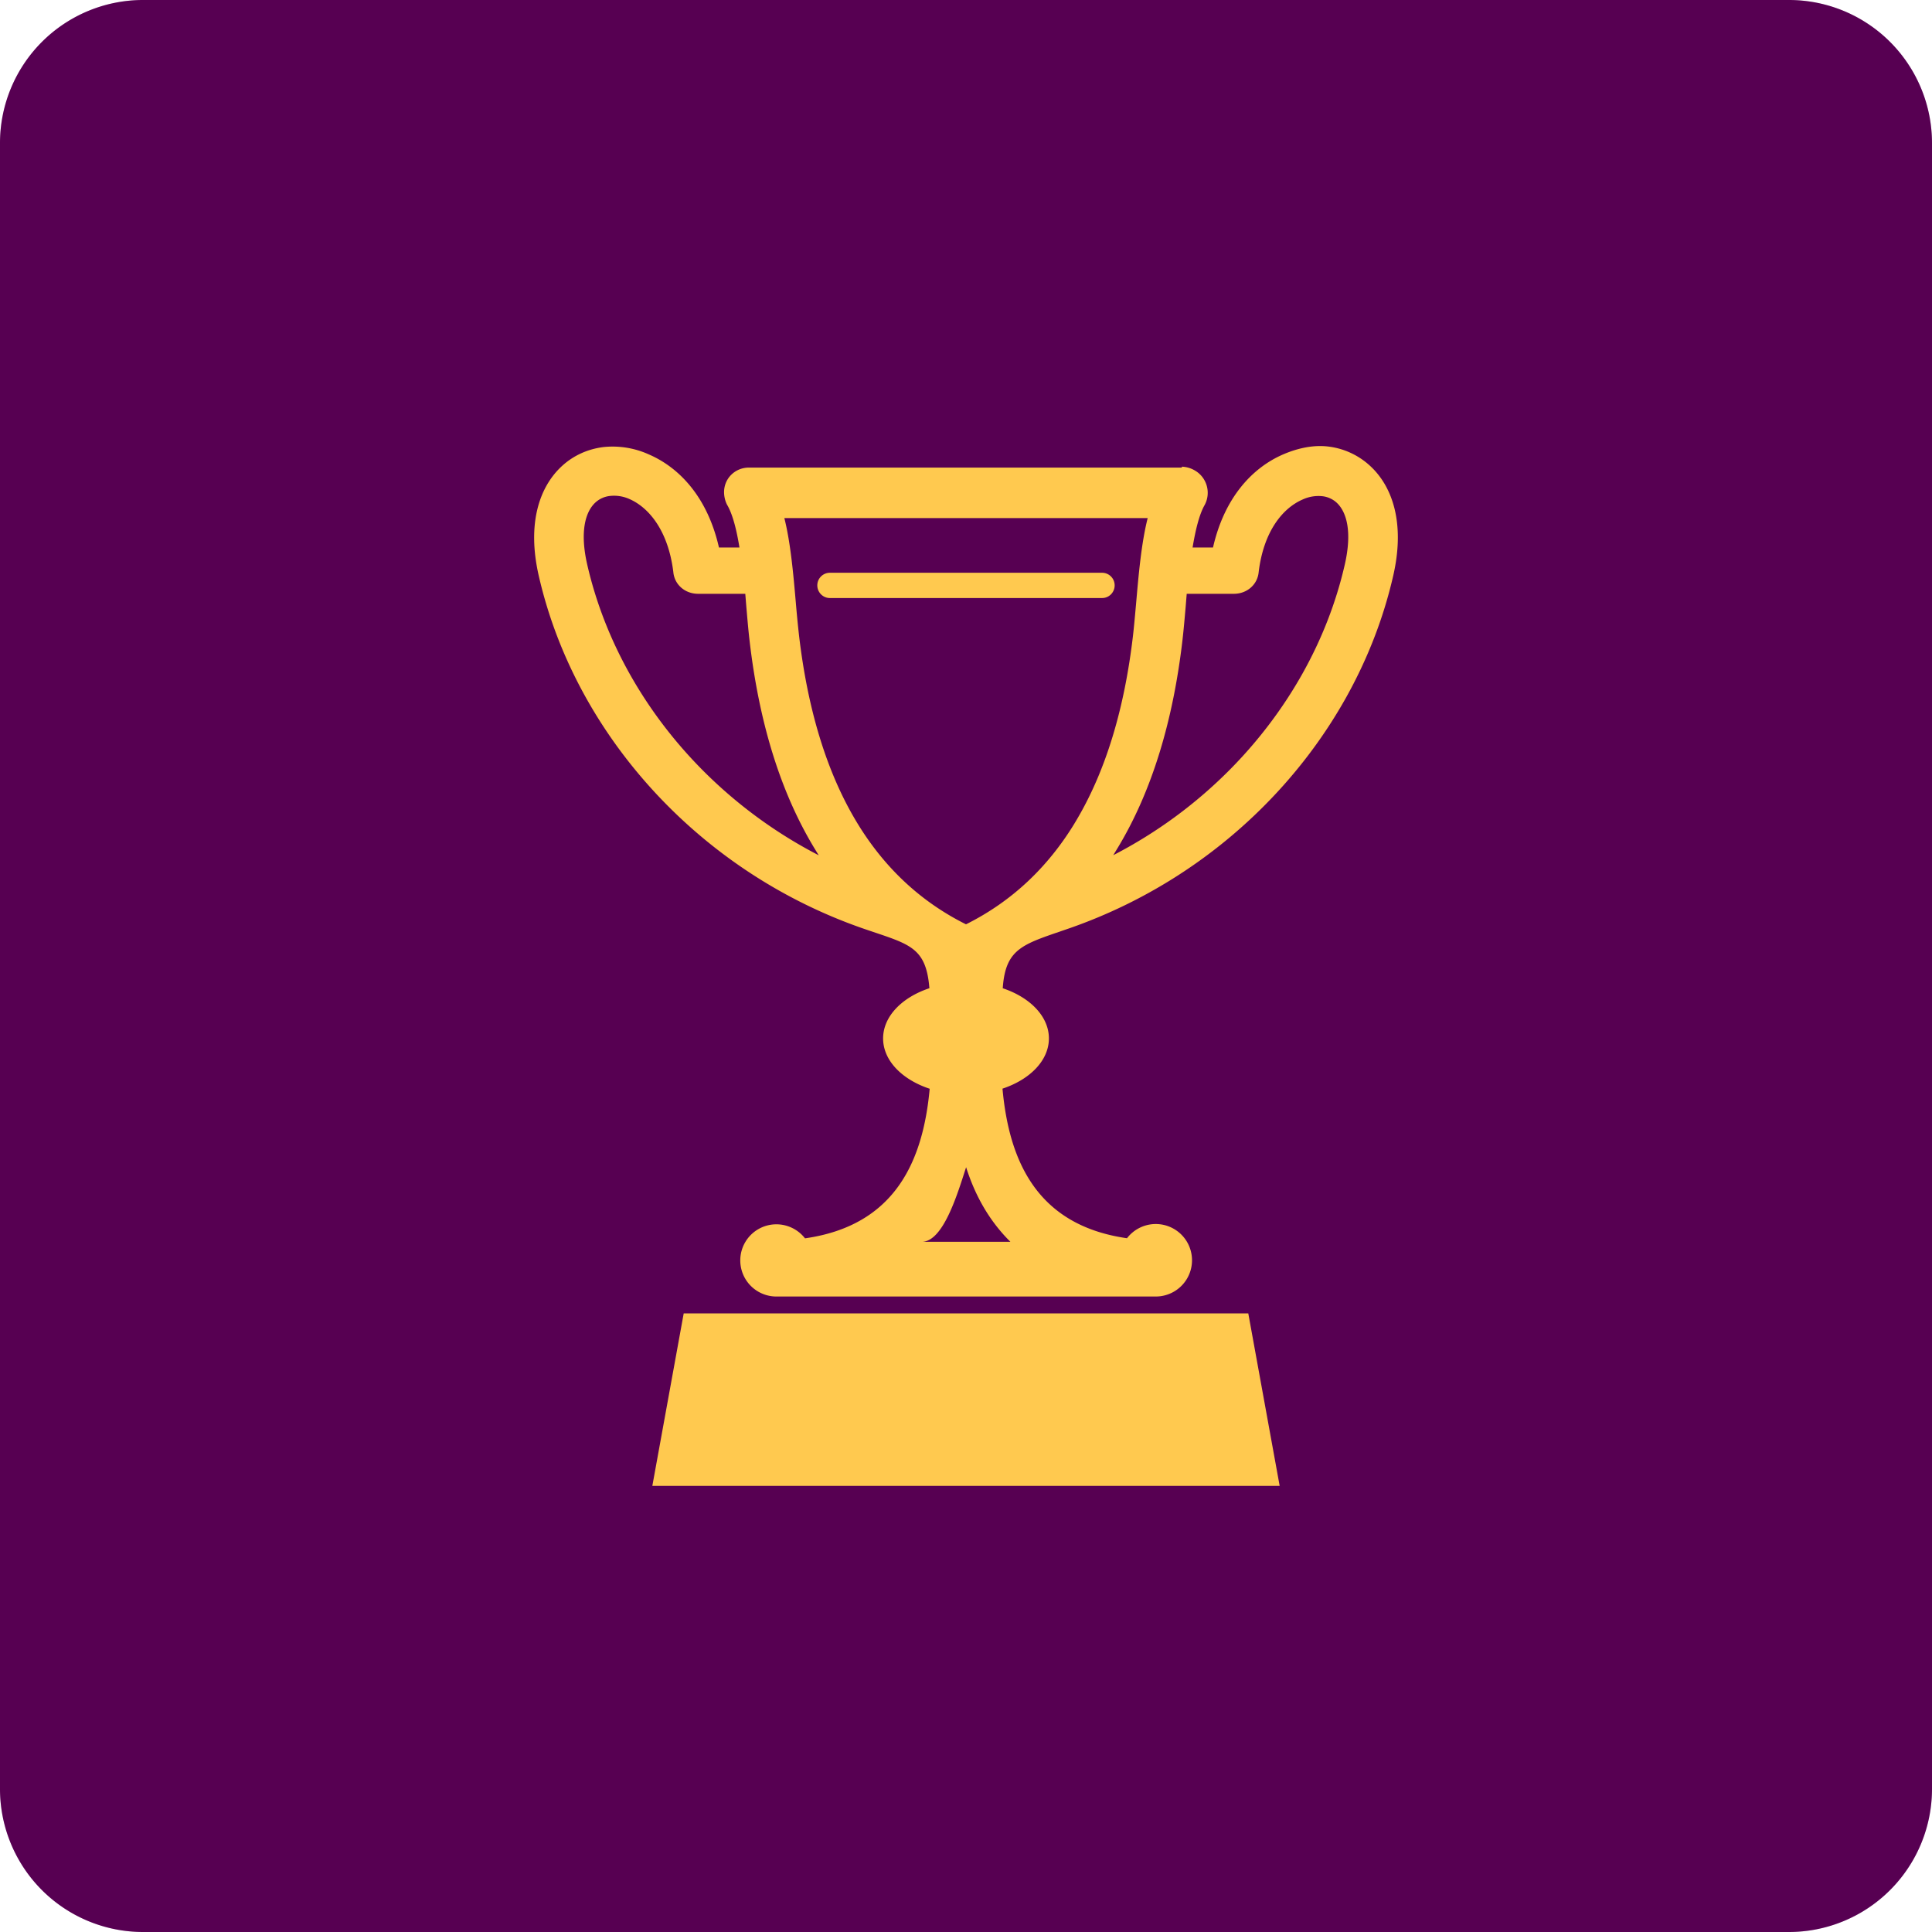
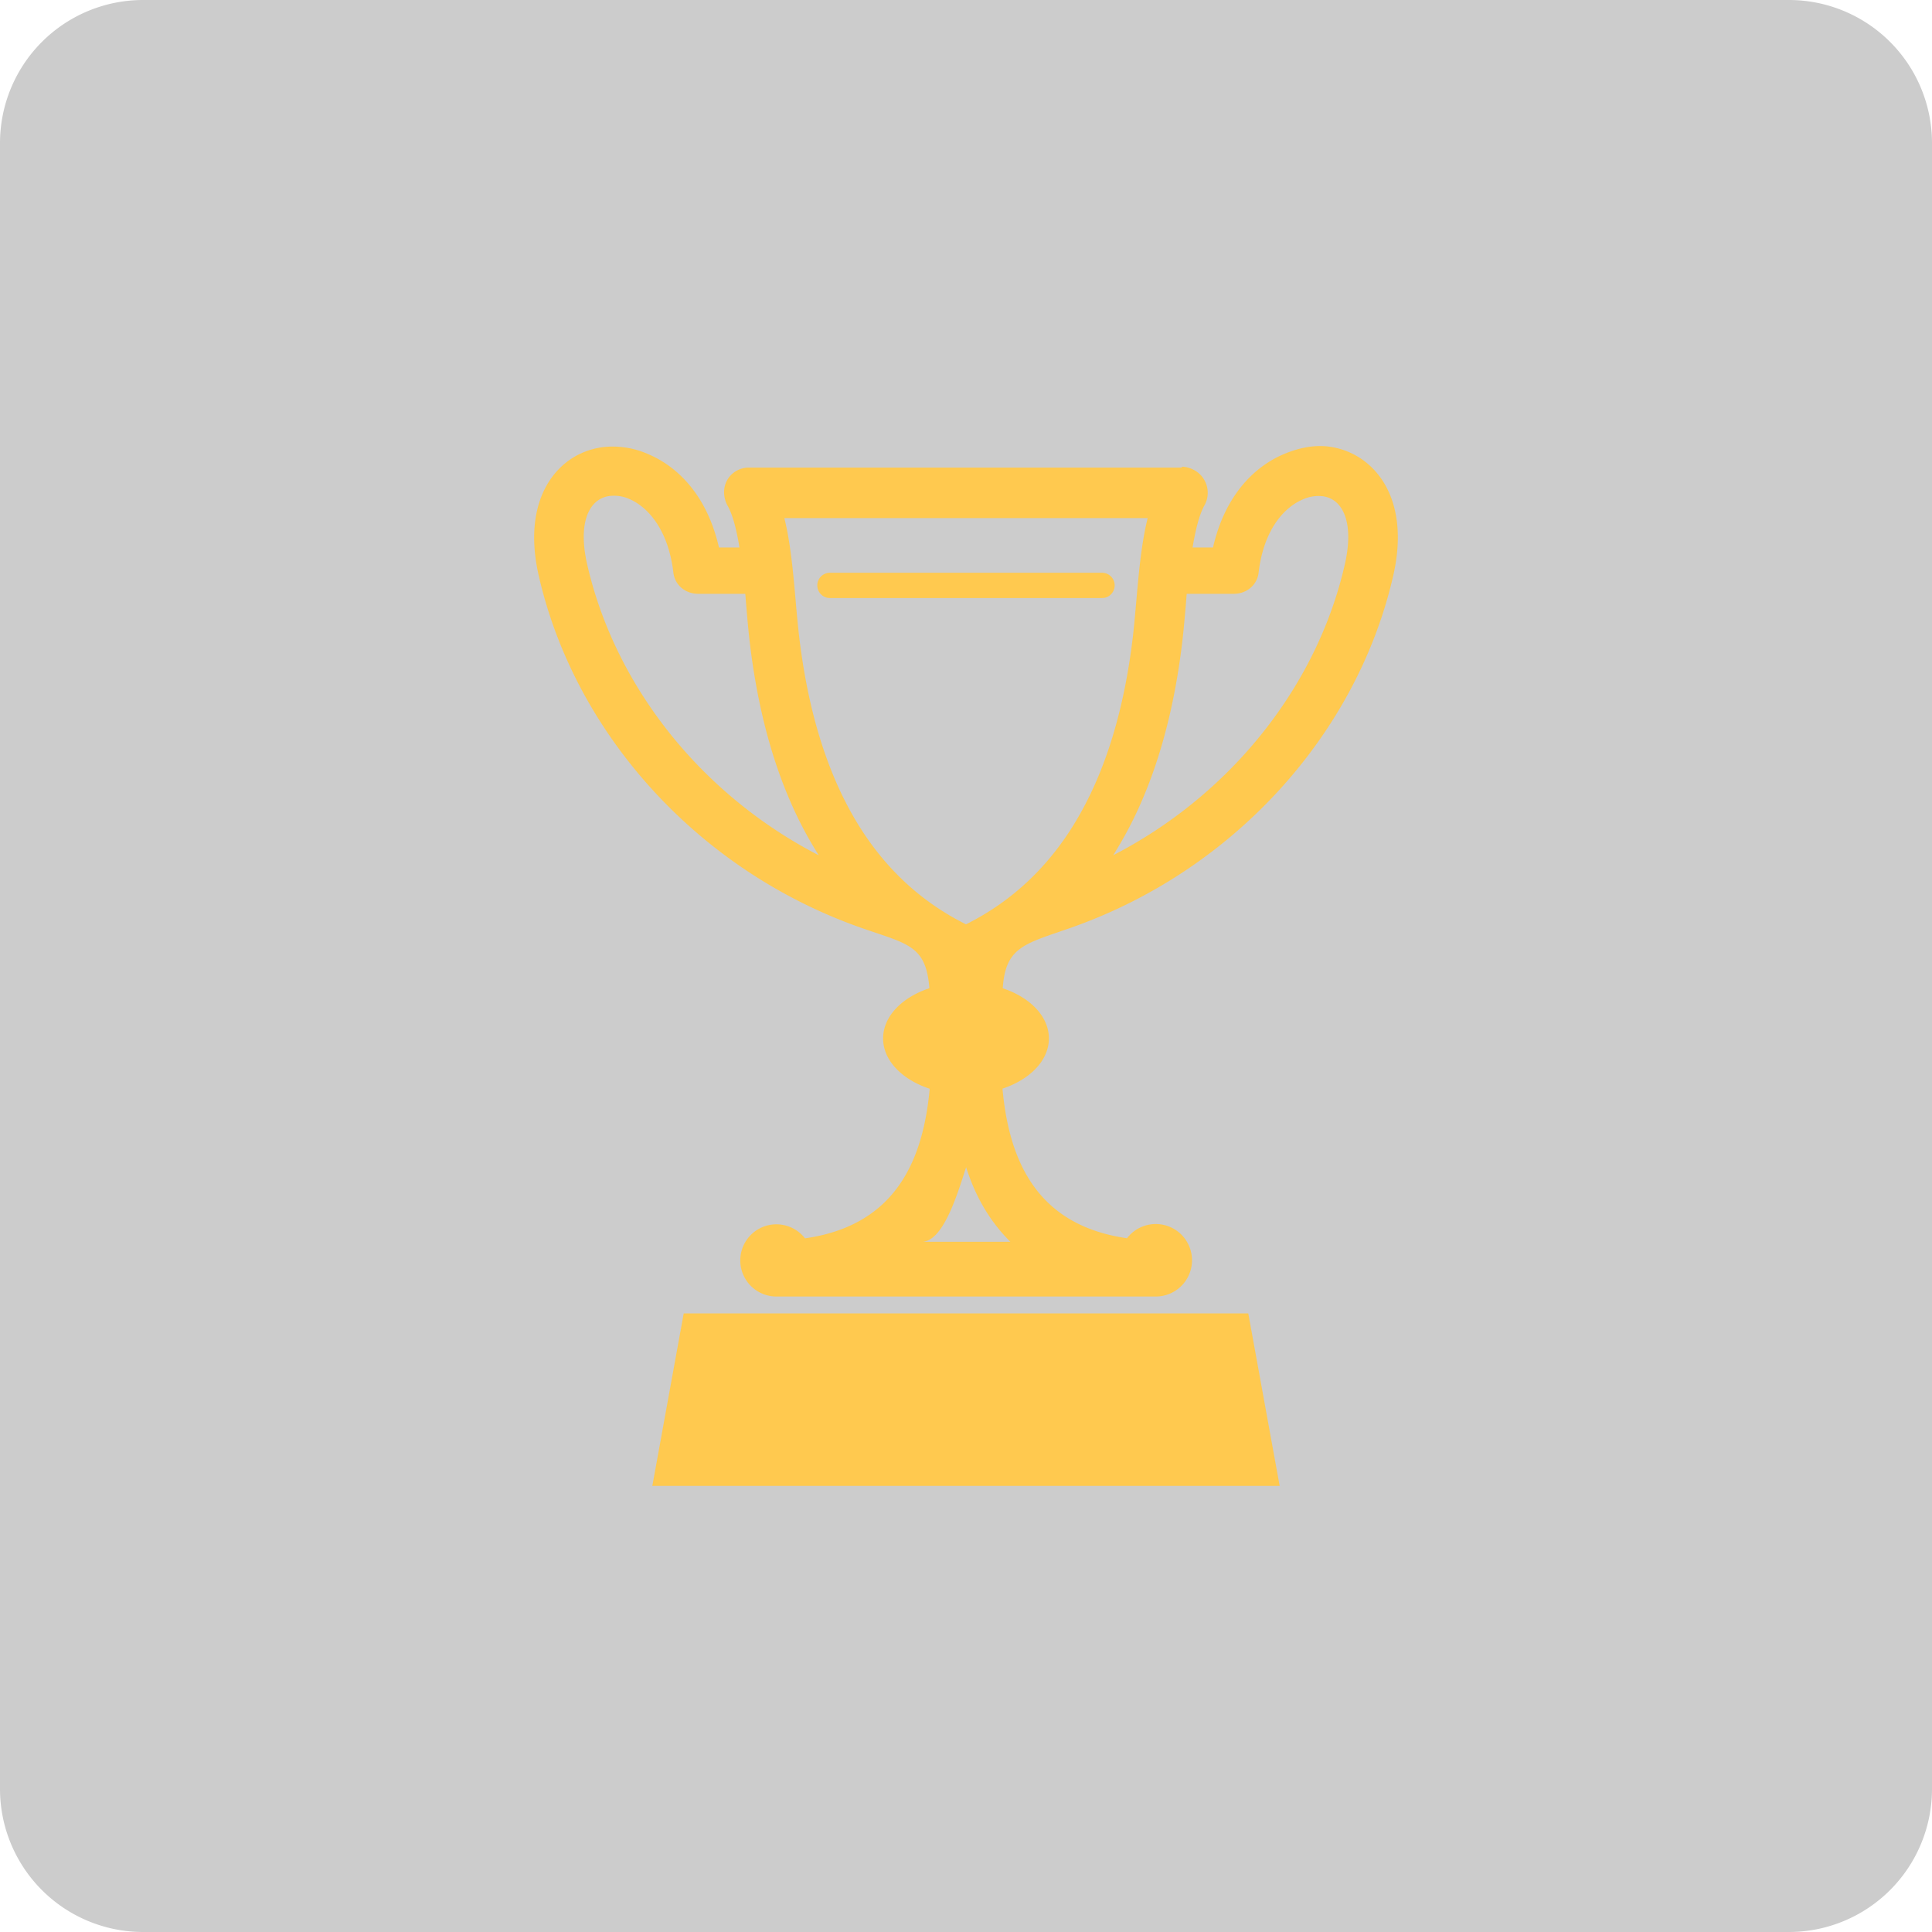
<svg xmlns="http://www.w3.org/2000/svg" width="54" height="54" viewBox="0 0 54 54" fill="none">
-   <path d="M0 4a4 4 0 0 1 4-4h46a4 4 0 0 1 4 4v46a4 4 0 0 1-4 4H4a4 4 0 0 1-4-4V4z" fill="#6D0067" />
  <path d="M0 4a4 4 0 0 1 4-4h46a4 4 0 0 1 4 4v46a4 4 0 0 1-4 4H4a4 4 0 0 1-4-4V4z" fill="#000" fill-opacity=".2" />
  <path fill-rule="evenodd" clip-rule="evenodd" d="M30.03 23.02c-.73 1.195-1.722 2.163-3.03 2.815-1.308-.652-2.3-1.62-3.03-2.816-.892-1.46-1.405-3.27-1.638-5.267a32.469 32.469 0 0 1-.086-.882c-.069-.792-.145-1.683-.323-2.389h10.155c-.179.706-.255 1.597-.324 2.39-.03.334-.058.646-.086.89-.233 1.998-.746 3.797-1.638 5.258zM21.7 34.22a1.008 1.008 0 1 0 0 2.018h10.6a1.013 1.013 0 1 0-.8-1.629c-2.516-.36-3.296-2.158-3.48-4.181.768-.255 1.297-.788 1.297-1.404 0-.615-.526-1.147-1.29-1.402.079-1.162.606-1.236 1.908-1.692a14.336 14.336 0 0 0 5.44-3.449c1.758-1.78 3.02-3.997 3.567-6.394.331-1.449-.012-2.483-.65-3.068a2.087 2.087 0 0 0-1.165-.538c-.41-.05-.846.04-1.263.22-.848.366-1.639 1.191-1.96 2.602h-.571c.078-.47.183-.919.337-1.187a.721.721 0 0 0-.275-.967.771.771 0 0 0-.362-.105v.025h-12.1c-.384 0-.695.3-.695.686 0 .136.038.281.104.388.147.27.25.69.326 1.16h-.573c-.32-1.41-1.11-2.236-1.96-2.602a2.452 2.452 0 0 0-1.263-.206c-.43.053-.832.226-1.164.53-.638.586-.981 1.617-.65 3.066.547 2.396 1.808 4.61 3.567 6.392a14.332 14.332 0 0 0 5.468 3.458c1.293.45 1.787.485 1.884 1.68-.767.255-1.294.788-1.294 1.404 0 .617.53 1.151 1.302 1.406-.186 2.023-.966 3.822-3.485 4.181a1.013 1.013 0 0 0-.8-.392zm4.063.489c.592 0 .985-1.29 1.24-2.085.253.796.646 1.497 1.238 2.085h-2.478zm7.406-18.112-.028.347c-.028.32-.055.638-.091.952-.255 2.19-.829 4.197-1.834 5.842l-.1.165a12.963 12.963 0 0 0 3.274-2.406c1.578-1.599 2.71-3.581 3.198-5.721.203-.89.064-1.459-.232-1.73a.709.709 0 0 0-.397-.177 1.057 1.057 0 0 0-.545.09c-.566.243-1.094.895-1.233 2.024-.03.359-.33.614-.694.614H33.17zm-10.284 7.31a11.12 11.12 0 0 1-.1-.162c-1.006-1.646-1.58-3.647-1.834-5.836-.037-.314-.064-.645-.092-.965l-.028-.347h-1.318c-.365 0-.664-.255-.694-.614-.14-1.13-.667-1.793-1.233-2.038a1.05 1.05 0 0 0-.545-.082.713.713 0 0 0-.397.18c-.296.271-.435.842-.232 1.732.489 2.14 1.62 4.124 3.198 5.723.946.957 2.05 1.776 3.275 2.408zm7.922-7.192c.192 0 .348-.16.348-.353a.352.352 0 0 0-.348-.353h-7.614a.352.352 0 0 0-.349.353c0 .193.157.353.349.353h7.614zM19.11 36.71h15.78l.877 4.821H18.233l.877-4.822z" fill="#FFC94F" />
</svg>